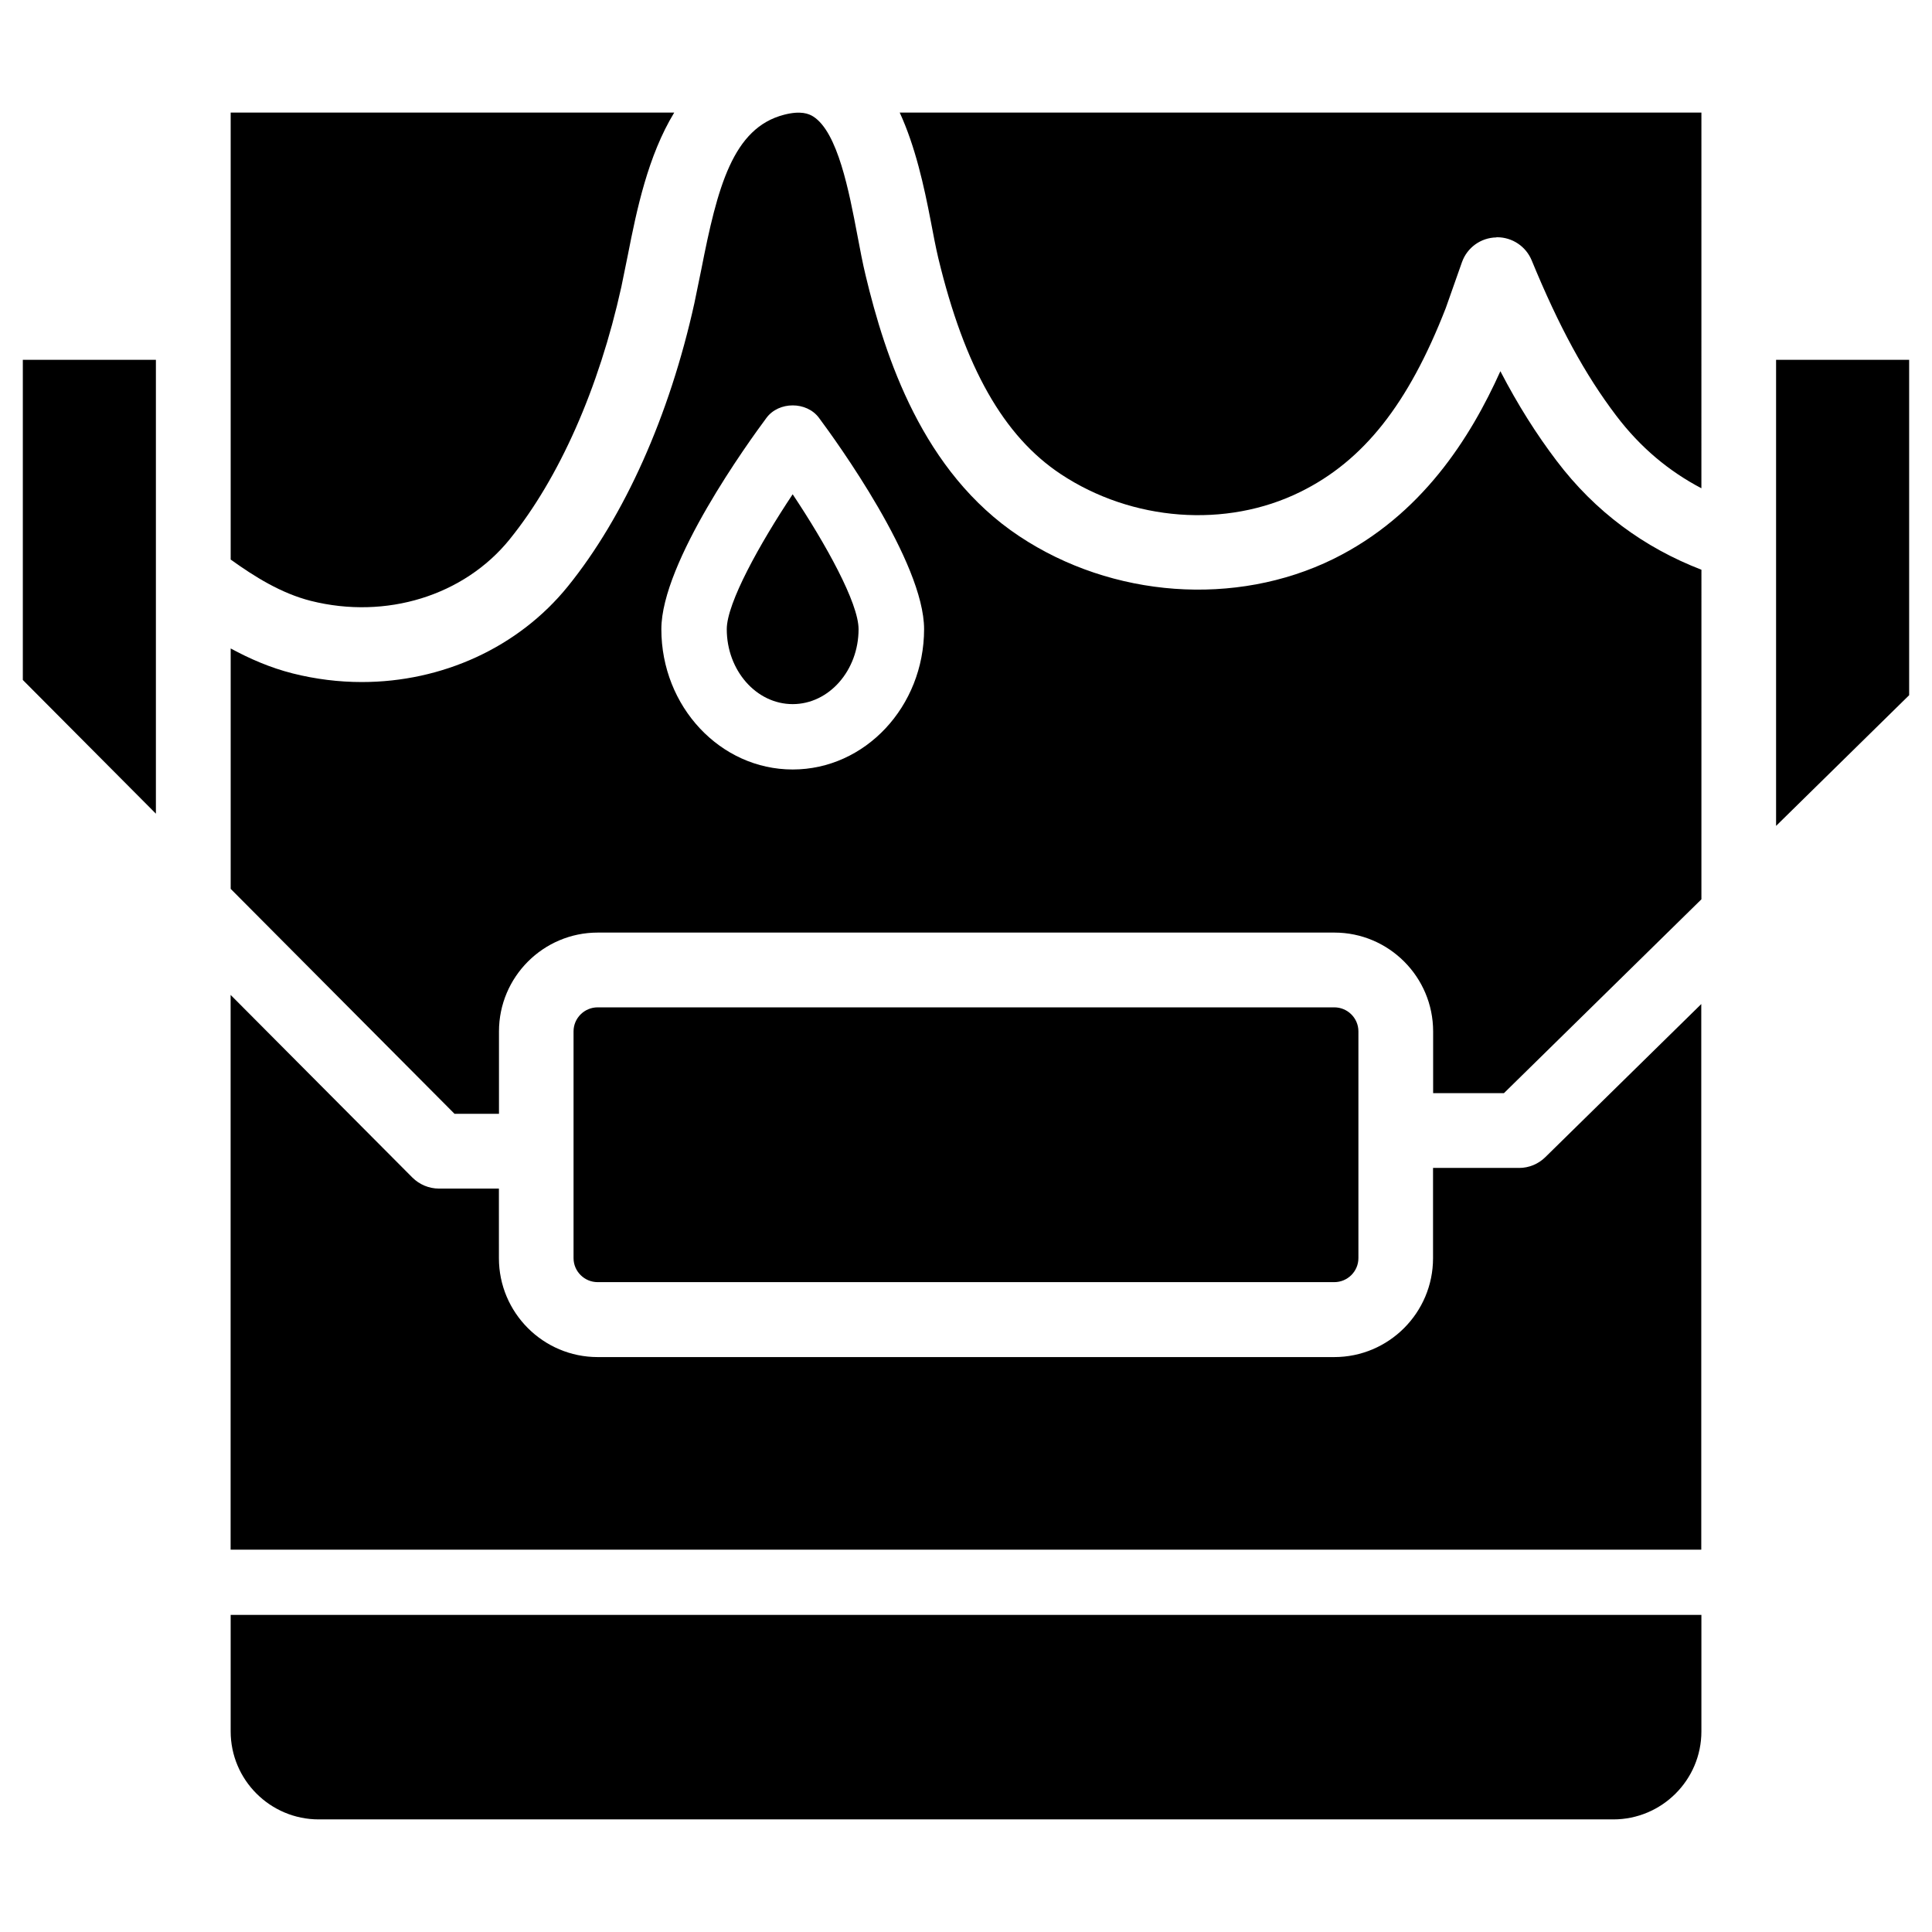
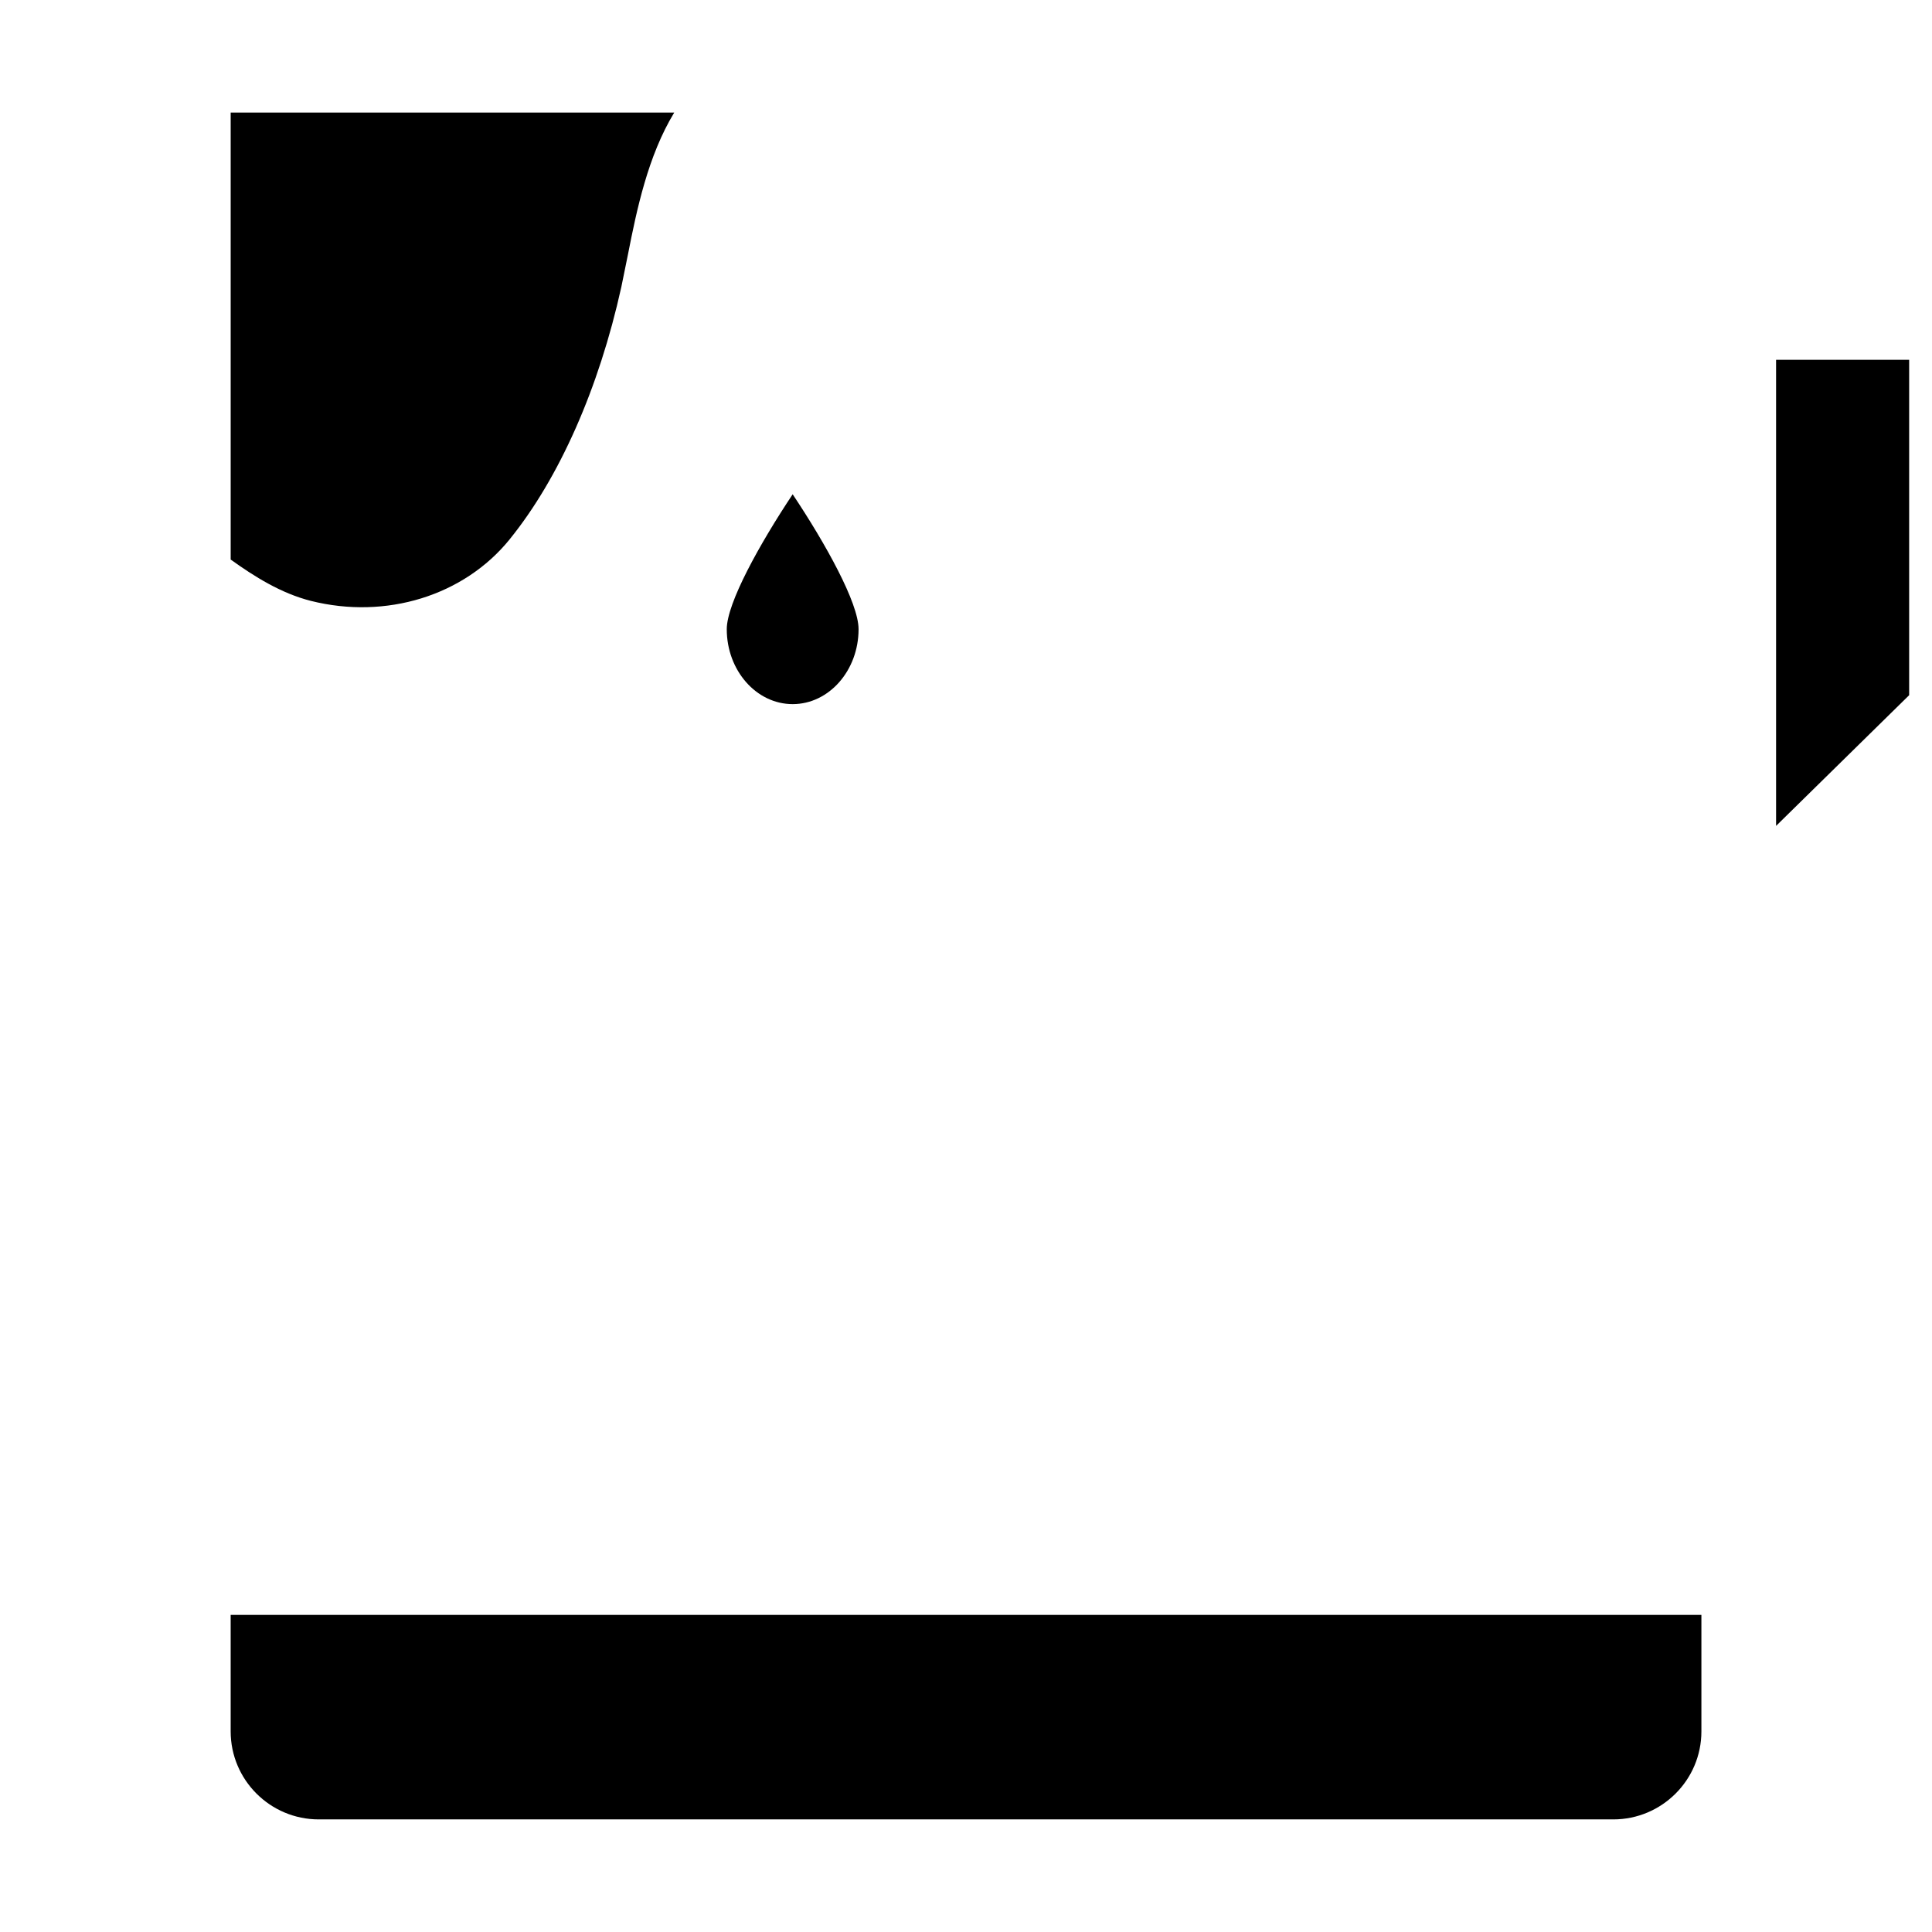
<svg xmlns="http://www.w3.org/2000/svg" fill="#000000" width="800px" height="800px" version="1.1" viewBox="144 144 512 512">
  <g>
-     <path d="m497.61 483.78c3.504 0 6.383-2.856 6.383-6.359v-60.102c0-3.504-2.875-6.359-6.383-6.359h-195.23c-3.504 0-6.383 2.856-6.383 6.359v60.102c0 3.504 2.875 6.359 6.383 6.359z" />
    <path d="m336.6 310.74c0 10.938 7.828 19.859 17.465 19.859 9.637 0 17.465-8.922 17.465-19.859 0-6.969-8.773-22.715-17.465-35.75-8.688 13.055-17.465 28.82-17.465 35.75z" />
    <path d="m205.13 602.84c0 12.867 10.477 23.32 23.344 23.32h343.07c12.867 0 23.344-10.453 23.344-23.32v-30.879h-389.76z" />
    <path d="m279.06 286.93c13.141-16.227 23.656-39.988 29.598-66.879l1.742-8.543c2.332-11.902 5.312-26.219 12.281-37.68h-117.55v118.46c6.32 4.535 13.371 8.961 21.266 10.957 19.922 4.996 40.555-1.363 52.668-16.312z" />
-     <path d="m150.05 324.2 35.266 35.434v-120.28h-35.266z" />
-     <path d="m546.59 453.51h-22.82v23.93c0 14.441-11.734 26.199-26.176 26.199h-195.2c-14.441 0-26.176-11.754-26.176-26.199l-0.004-18.453h-15.891c-2.644 0-5.164-1.07-7.031-2.918l-48.176-48.406v147.01h389.74v-144.59l-41.332 40.578c-1.828 1.805-4.328 2.856-6.93 2.856z" />
    <path d="m614.68 239.35v123.52l35.266-34.637v-88.879z" />
-     <path d="m556.56 266.18c-5.414-7.137-10.285-14.84-14.945-23.805-7.894 17.527-20.805 38.207-44.293 49.773-25.883 12.699-58.527 10.328-83.172-6.023-25.715-17.047-35.582-47.59-40.746-69.105-0.777-3.191-1.469-6.863-2.203-10.746-2.184-11.504-5.184-27.27-11.691-31.402-1.176-0.734-3.297-1.617-7.746-0.461-13.562 3.516-17.637 19.176-21.898 40.926l-1.848 9.004c-6.59 29.832-18.516 56.492-33.543 75.07-13.16 16.246-33.398 25.336-54.578 25.336-6.086 0-12.258-0.754-18.348-2.289-5.965-1.512-11.379-3.883-16.418-6.613v63.711l59.324 59.617h11.777v-21.832c0-14.441 11.734-26.199 26.176-26.199h195.21c14.441 0 26.176 11.754 26.176 26.199v16.352h18.766l52.332-51.367 0.004-87.344c-15.18-5.859-28.152-15.367-38.332-28.801zm-202.49 81.742c-19.188 0-34.805-16.668-34.805-37.176 0-17.738 23.219-49.773 27.855-56.008 3.273-4.41 10.645-4.41 13.918 0 4.641 6.234 27.855 38.289 27.855 56.008-0.02 20.508-15.637 37.176-34.824 37.176z" />
-     <path d="m390.66 202.59c0.672 3.527 1.301 6.863 1.996 9.805 6.992 28.988 17.297 47.191 32.453 57.246 18.914 12.531 43.832 14.422 63.48 4.723 16.773-8.25 28.652-23.301 38.562-48.742l4.281-12.133c1.363-3.863 4.977-6.488 9.09-6.57 0.043-0.047 0.148-0.047 0.23-0.047 4.008 0 7.641 2.414 9.172 6.152 7.223 17.551 14.129 30.25 22.418 41.164 6.383 8.398 13.875 14.652 22.547 19.207l0.004-99.566h-212.46c4.133 8.988 6.441 19.441 8.227 28.762z" />
  </g>
</svg>